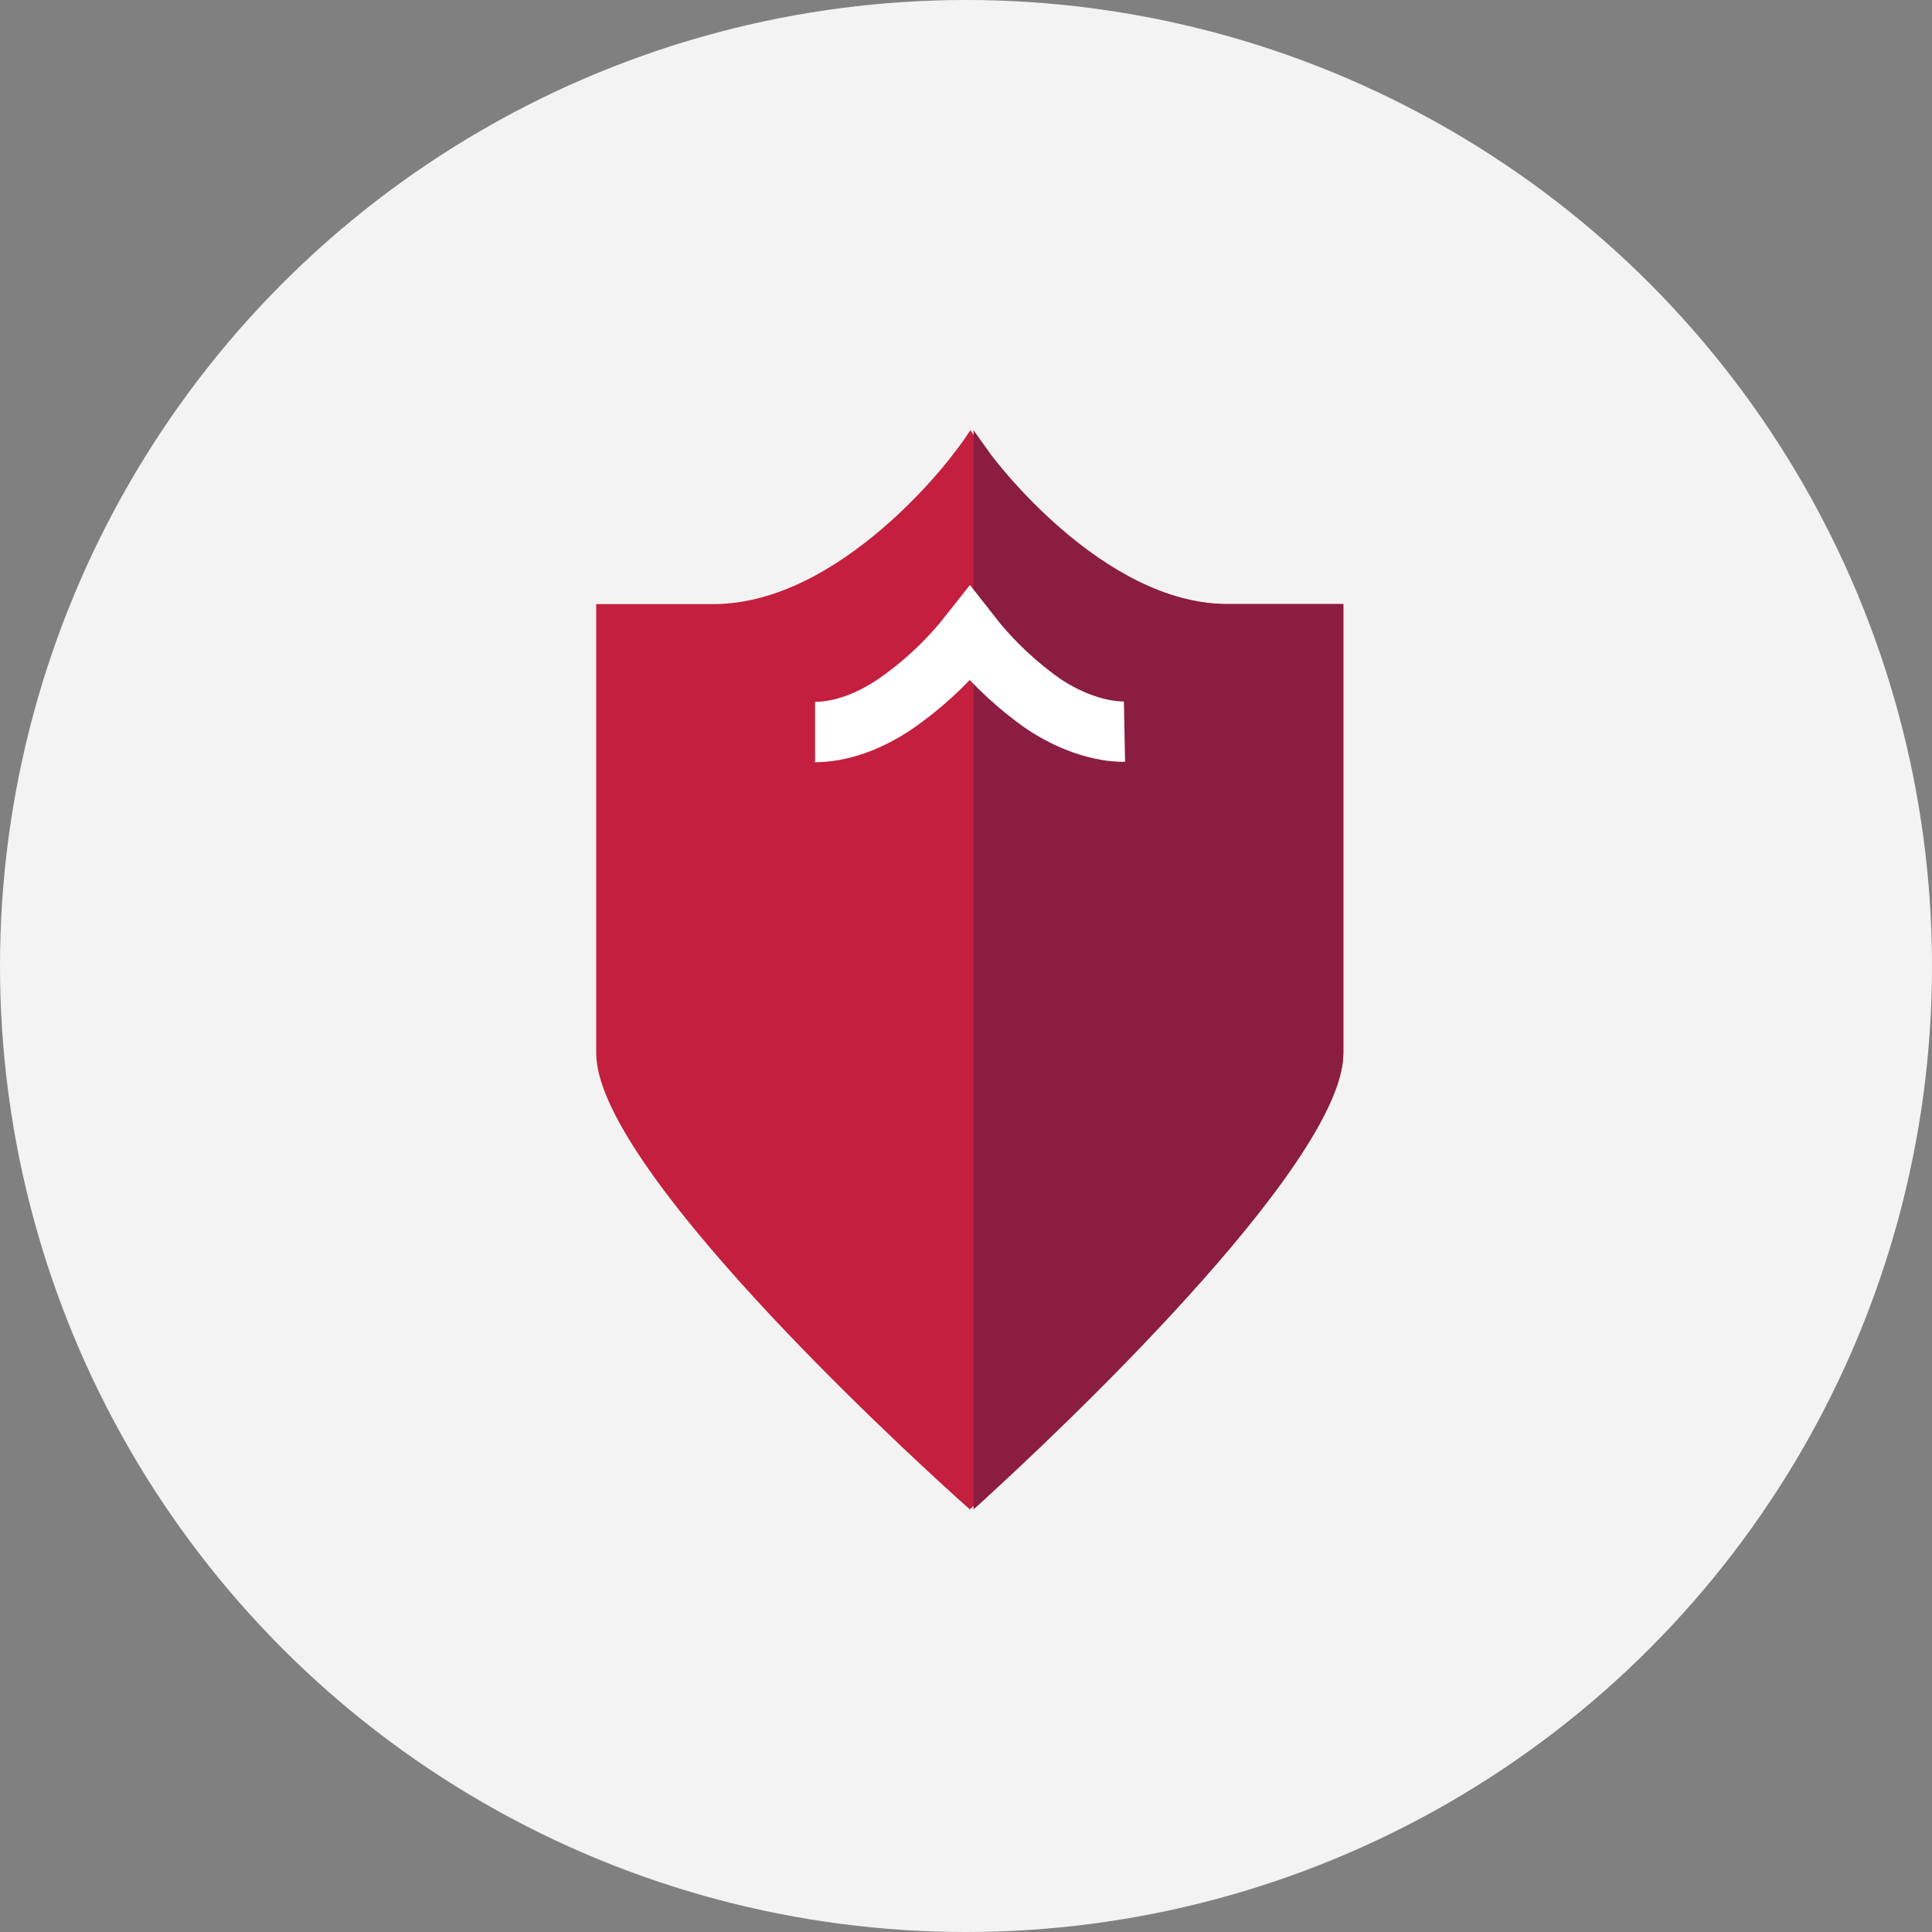
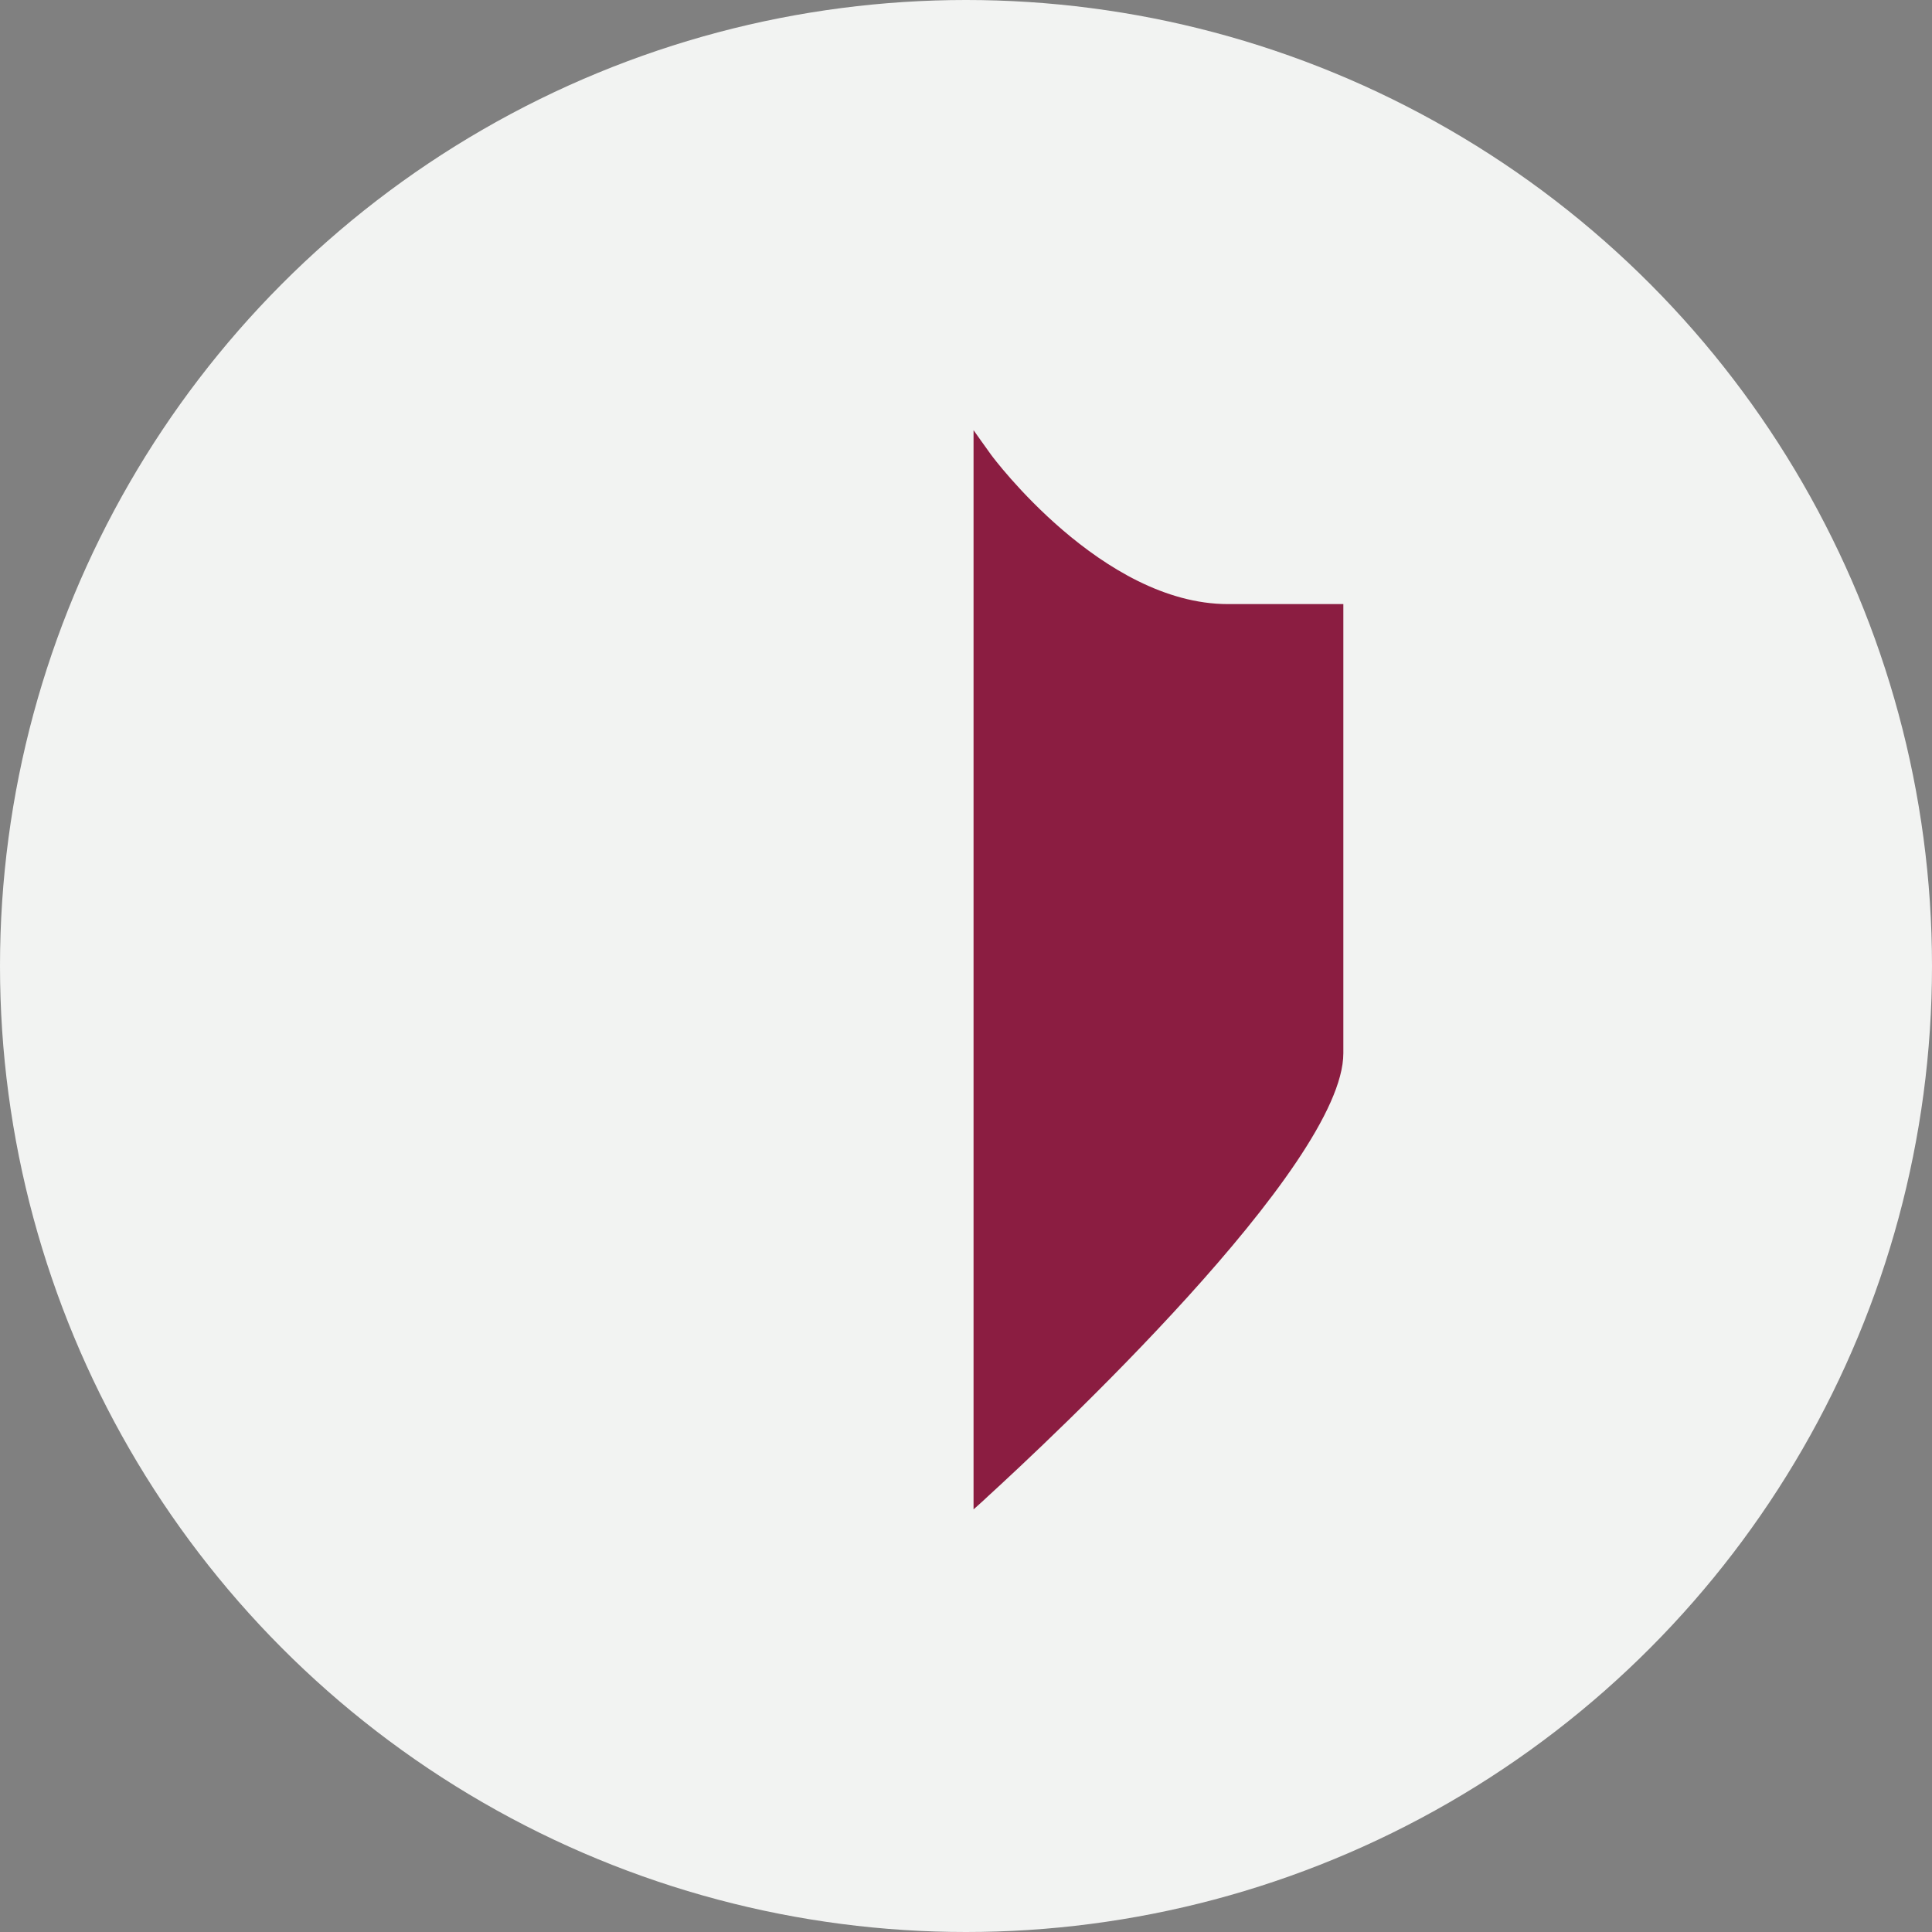
<svg xmlns="http://www.w3.org/2000/svg" width="96" height="96" viewBox="0 0 96 96" fill="none">
  <rect x="0" y="0" width="96" height="96" fill="#808080" stroke="none" />
  <circle cx="48" cy="48" r="48" fill="#F2F3F2" />
-   <path d="M60.989 30.017C54.641 30.017 49.164 22.688 49.111 22.613C48.891 22.315 48.72 22.141 48.219 21.375C47.719 22.141 47.548 22.315 47.328 22.613C47.275 22.688 41.797 30.017 35.45 30.017H29.625V52.333C29.625 57.931 44.497 71.665 47.477 74.361C47.69 74.553 48.188 75 48.188 75C48.188 75 48.699 74.553 48.898 74.361C51.878 71.665 66.75 57.931 66.75 52.333V30.017H60.989Z" fill="#C41F3E" />
  <path d="M61.015 30.017C54.753 30.017 49.31 22.684 49.258 22.613C49.039 22.315 48.375 21.375 48.375 21.375V75C48.375 75 48.881 74.553 49.078 74.361C52.028 71.665 66.75 57.933 66.75 52.335V30.017H61.015Z" fill="#8B1D41" />
-   <path d="M40.5 36.375C41.599 36.375 43.196 35.973 44.937 34.658C46.16 33.752 47.255 32.689 48.191 31.5C49.102 32.667 50.164 33.713 51.35 34.614C53.025 35.915 54.801 36.375 55.875 36.354" stroke="white" stroke-width="3" />
</svg>